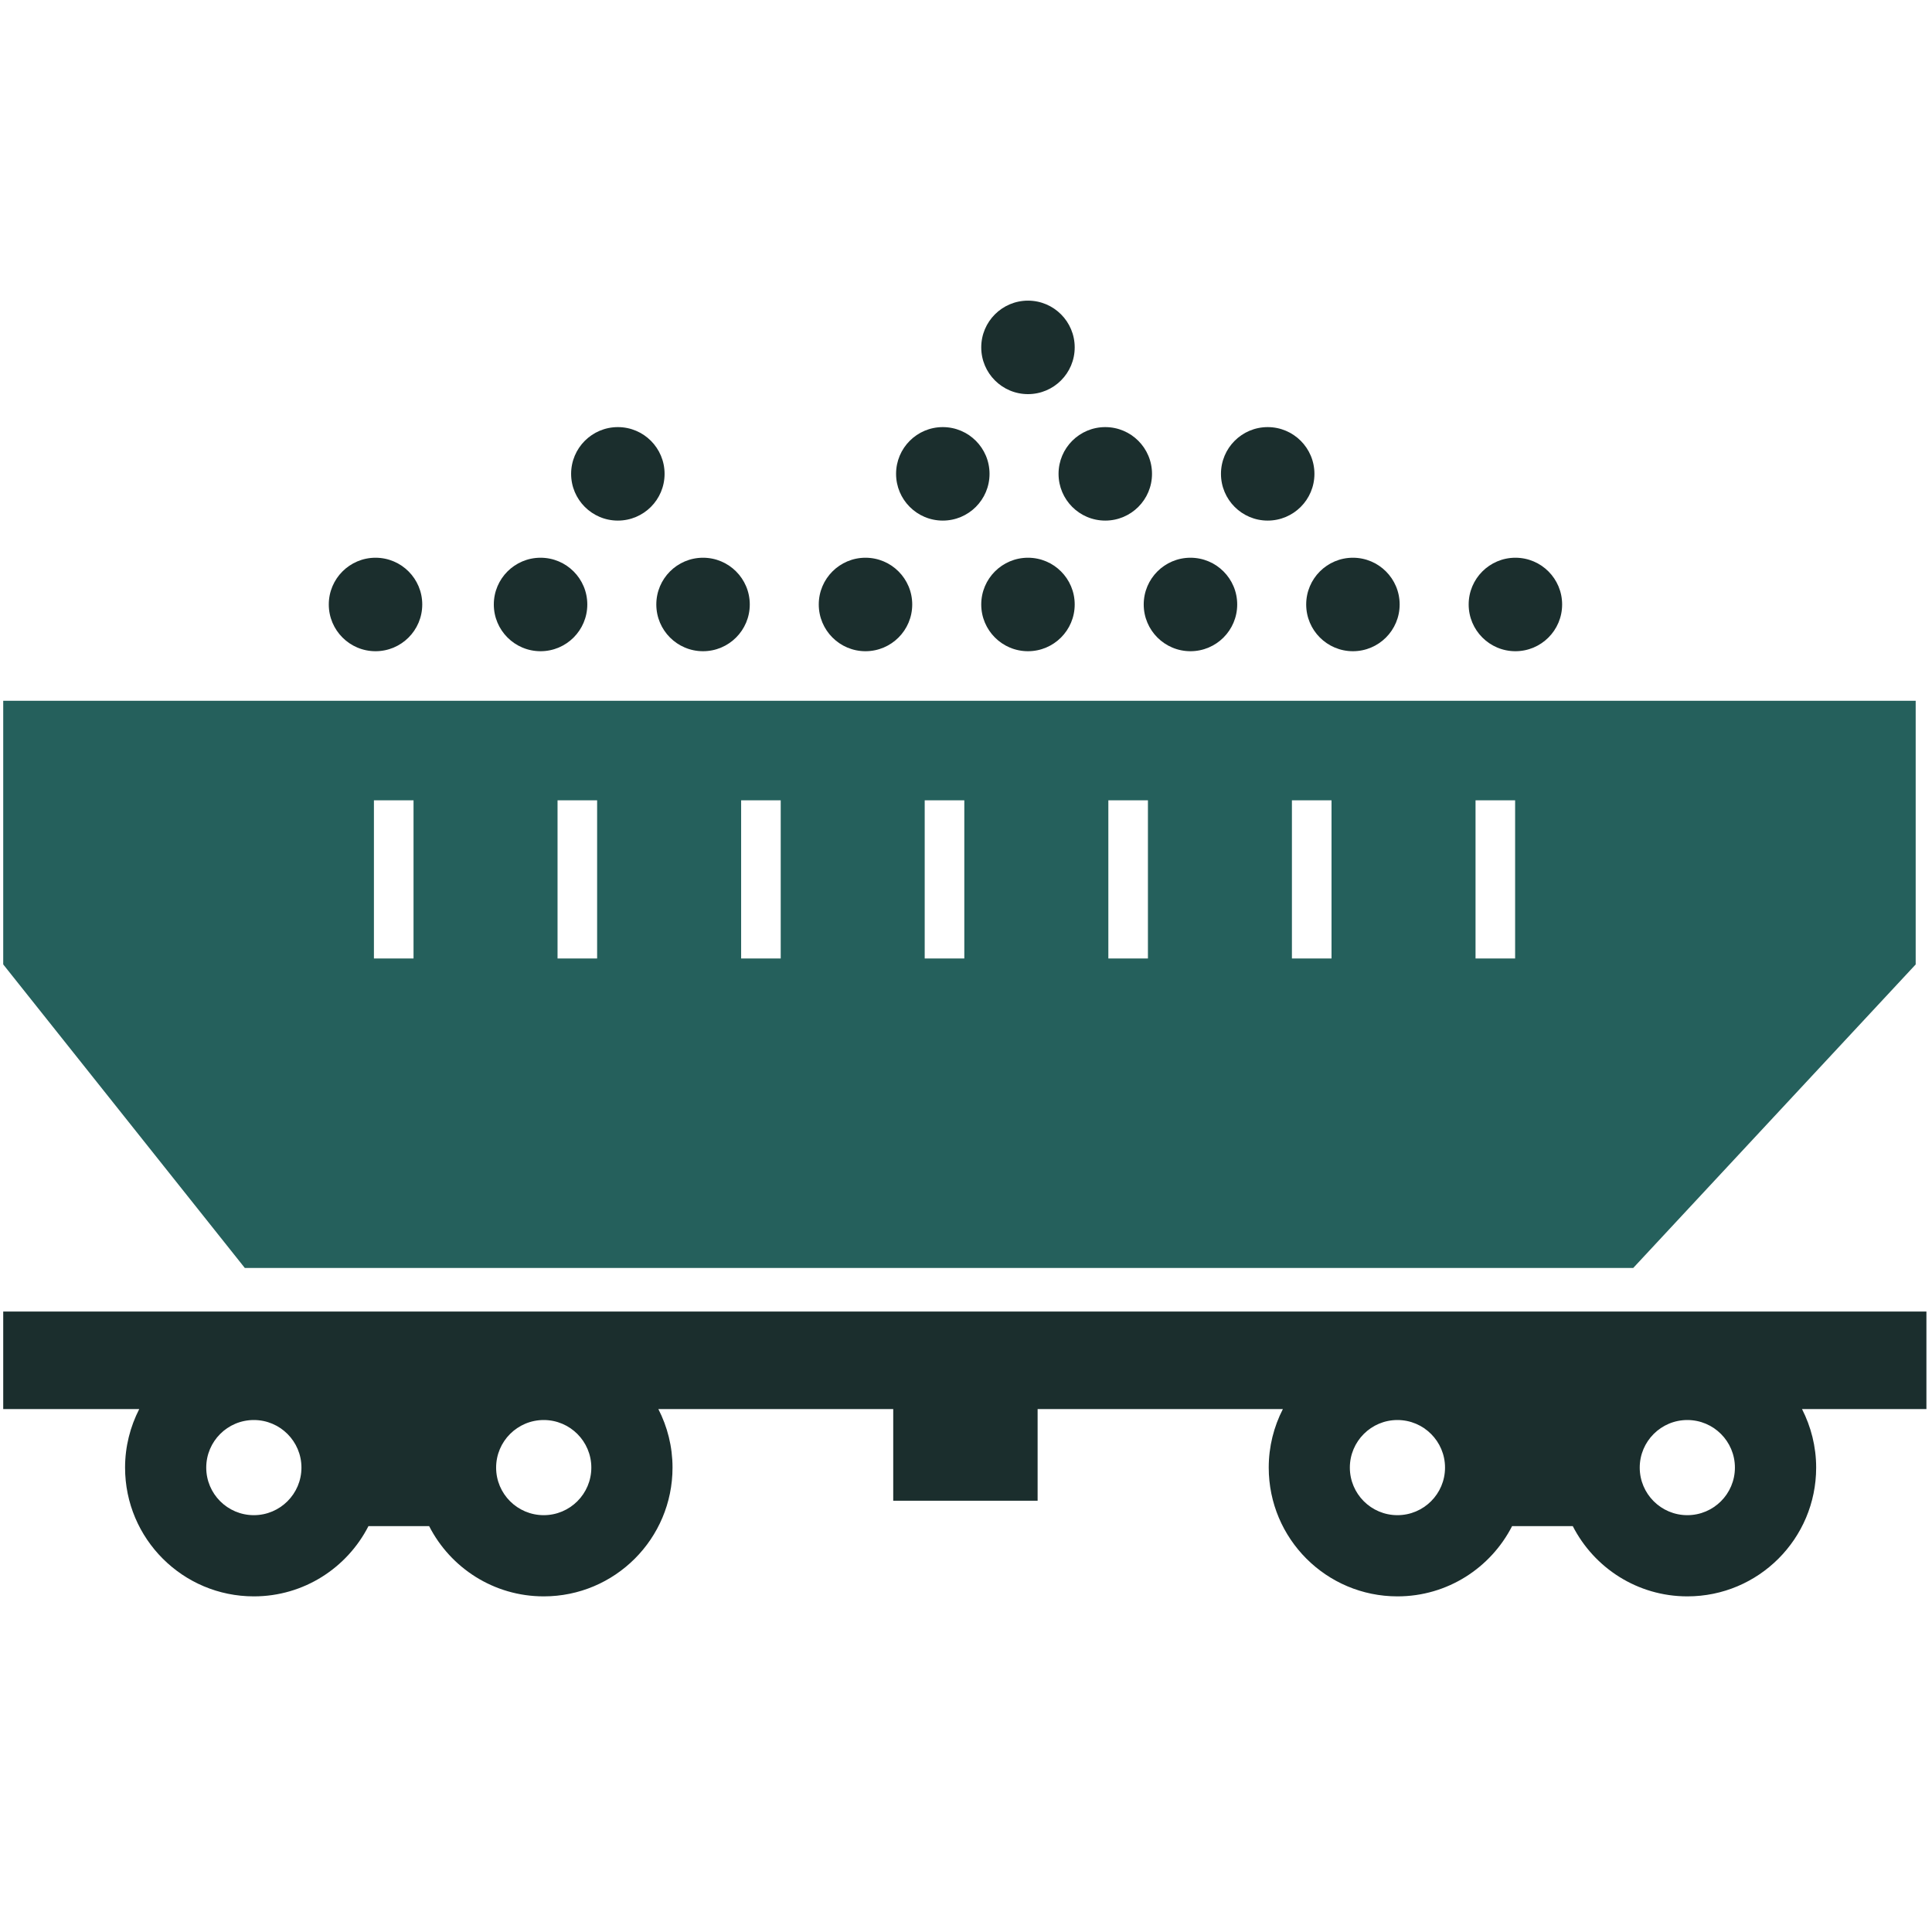
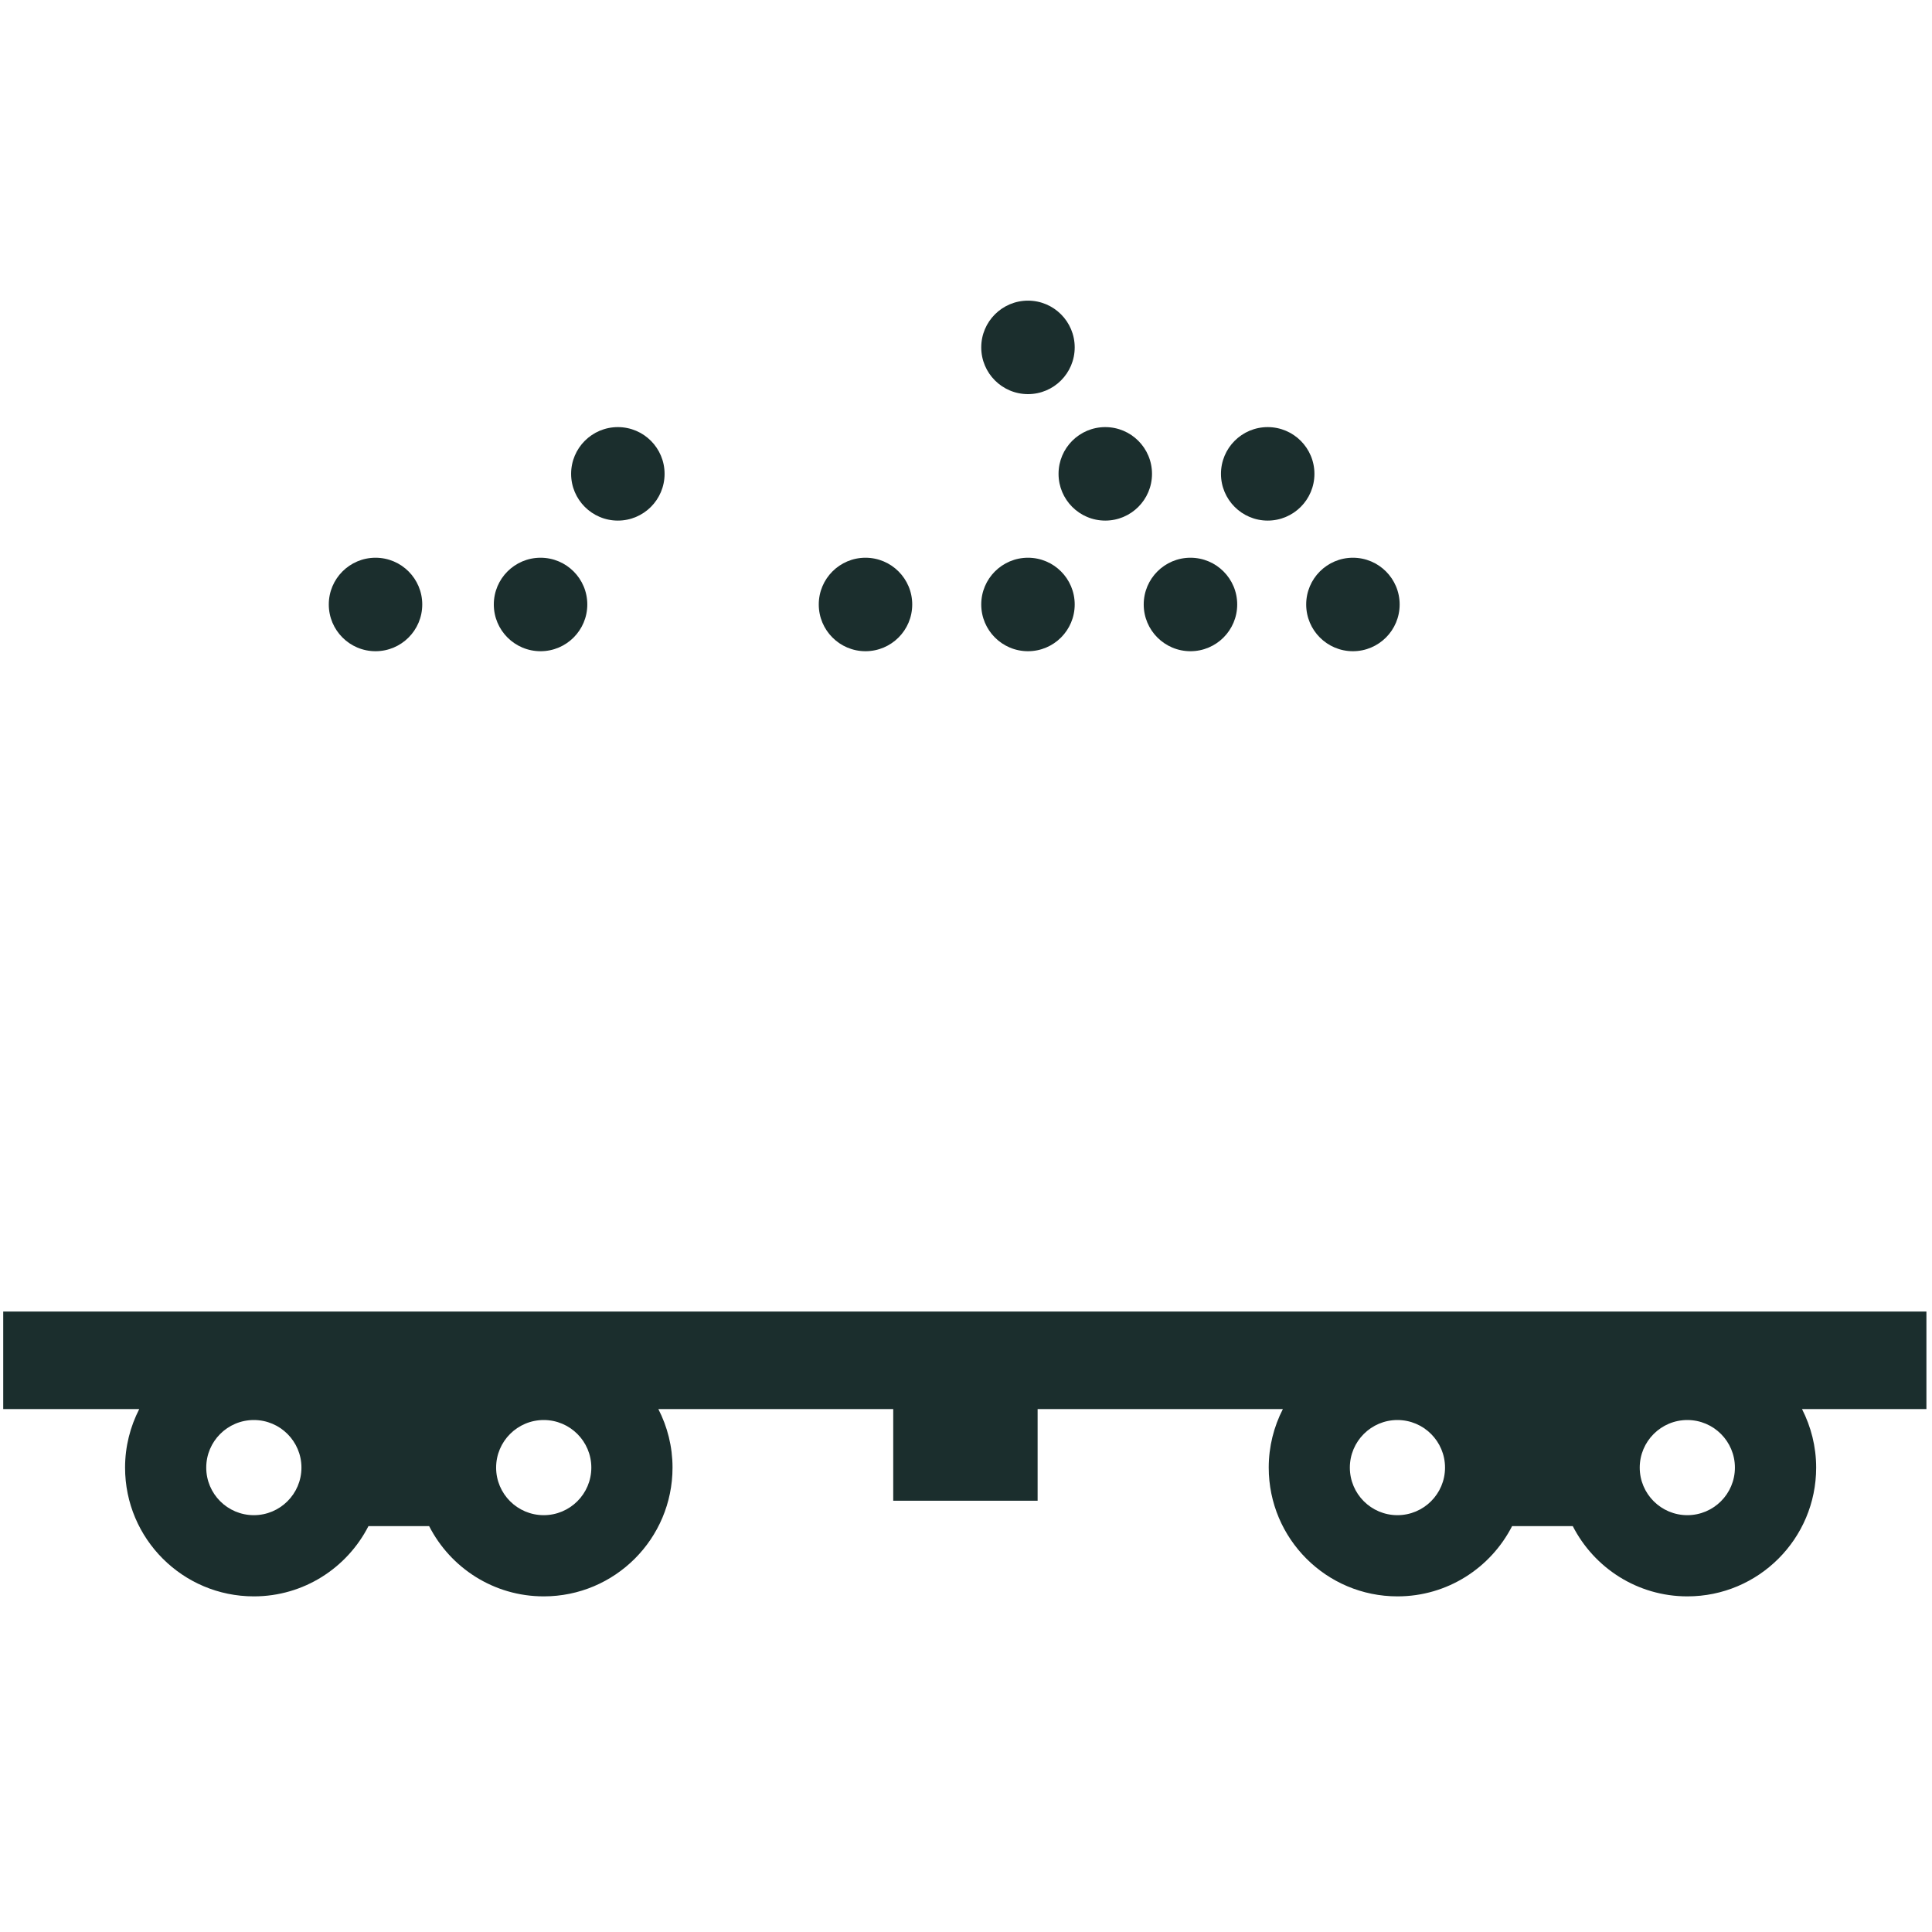
<svg xmlns="http://www.w3.org/2000/svg" width="72" height="72" viewBox="0 0 72 72" fill="none">
  <g clip-path="url(#clip0_5_22)">
    <path d="M71.79 48.878H63.184H59.378H0.12V52.512H5.189C4.854 53.167 4.661 53.907 4.661 54.693C4.661 57.345 6.81 59.492 9.461 59.492C11.324 59.492 12.936 58.428 13.731 56.875H15.993C16.787 58.428 18.399 59.492 20.264 59.492C22.915 59.492 25.063 57.345 25.063 54.693C25.063 53.907 24.871 53.167 24.535 52.512H33.288V55.928H38.669V52.512H47.809C47.473 53.167 47.282 53.907 47.282 54.693C47.282 57.345 49.429 59.492 52.08 59.492C53.944 59.492 55.556 58.428 56.351 56.875H58.613C59.408 58.428 61.02 59.492 62.884 59.492C65.535 59.492 67.683 57.345 67.683 54.693C67.683 53.907 67.49 53.167 67.156 52.512H71.792V48.878H71.79ZM9.46 56.466C8.48 56.466 7.686 55.672 7.686 54.693C7.686 53.715 8.48 52.92 9.46 52.92C10.439 52.92 11.234 53.715 11.234 54.693C11.234 55.672 10.439 56.466 9.46 56.466ZM20.263 56.466C19.283 56.466 18.489 55.672 18.489 54.693C18.489 53.715 19.284 52.92 20.263 52.92C21.242 52.92 22.037 53.715 22.037 54.693C22.037 55.672 21.242 56.466 20.263 56.466ZM52.078 56.466C51.099 56.466 50.305 55.672 50.305 54.693C50.305 53.715 51.099 52.92 52.078 52.92C53.057 52.92 53.852 53.715 53.852 54.693C53.852 55.672 53.057 56.466 52.078 56.466ZM62.882 56.466C61.903 56.466 61.108 55.672 61.108 54.693C61.108 53.715 61.903 52.92 62.882 52.92C63.861 52.92 64.655 53.715 64.655 54.693C64.655 55.672 63.861 56.466 62.882 56.466Z" fill="#1B2E2D" />
-     <path d="M59.179 26.116H46.003H0.12V35.941L9.124 47.254H46.002H59.179H60.865L71.392 35.942V26.116H59.179ZM15.411 35.719H13.935V29.825H15.411V35.719ZM22.253 35.719H20.778V29.825H22.253V35.719ZM29.095 35.719H27.62V29.825H29.095V35.719ZM35.937 35.719H34.461V29.825H35.937V35.719ZM42.78 35.719H41.305V29.825H42.78V35.719ZM49.622 35.719H48.146V29.825H49.622V35.719ZM56.464 35.719H54.989V29.825H56.464V35.719Z" fill="#25605C" />
    <path d="M20.145 24.269C21.107 24.269 21.887 23.489 21.887 22.527C21.887 21.565 21.107 20.785 20.145 20.785C19.183 20.785 18.403 21.565 18.403 22.527C18.403 23.489 19.183 24.269 20.145 24.269Z" fill="#1B2E2D" />
-     <path d="M26.2 24.269C27.162 24.269 27.942 23.489 27.942 22.527C27.942 21.565 27.162 20.785 26.2 20.785C25.238 20.785 24.459 21.565 24.459 22.527C24.459 23.489 25.238 24.269 26.2 24.269Z" fill="#1B2E2D" />
    <path d="M13.995 24.269C14.957 24.269 15.736 23.489 15.736 22.527C15.736 21.565 14.957 20.785 13.995 20.785C13.033 20.785 12.253 21.565 12.253 22.527C12.253 23.489 13.033 24.269 13.995 24.269Z" fill="#1B2E2D" />
    <path d="M32.254 24.269C33.216 24.269 33.996 23.489 33.996 22.527C33.996 21.565 33.216 20.785 32.254 20.785C31.293 20.785 30.513 21.565 30.513 22.527C30.513 23.489 31.293 24.269 32.254 24.269Z" fill="#1B2E2D" />
    <path d="M38.31 24.269C39.272 24.269 40.051 23.489 40.051 22.527C40.051 21.565 39.272 20.785 38.31 20.785C37.348 20.785 36.568 21.565 36.568 22.527C36.568 23.489 37.348 24.269 38.31 24.269Z" fill="#1B2E2D" />
    <path d="M38.31 14.688C39.272 14.688 40.051 13.908 40.051 12.946C40.051 11.984 39.272 11.204 38.31 11.204C37.348 11.204 36.568 11.984 36.568 12.946C36.568 13.908 37.348 14.688 38.31 14.688Z" fill="#1B2E2D" />
    <path d="M44.365 24.269C45.327 24.269 46.107 23.489 46.107 22.527C46.107 21.565 45.327 20.785 44.365 20.785C43.403 20.785 42.623 21.565 42.623 22.527C42.623 23.489 43.403 24.269 44.365 24.269Z" fill="#1B2E2D" />
    <path d="M23.026 19.401C23.988 19.401 24.767 18.621 24.767 17.659C24.767 16.697 23.988 15.917 23.026 15.917C22.064 15.917 21.284 16.697 21.284 17.659C21.284 18.621 22.064 19.401 23.026 19.401Z" fill="#1B2E2D" />
-     <path d="M35.135 19.401C36.097 19.401 36.877 18.621 36.877 17.659C36.877 16.697 36.097 15.917 35.135 15.917C34.173 15.917 33.394 16.697 33.394 17.659C33.394 18.621 34.173 19.401 35.135 19.401Z" fill="#1B2E2D" />
    <path d="M41.19 19.401C42.152 19.401 42.932 18.621 42.932 17.659C42.932 16.697 42.152 15.917 41.19 15.917C40.228 15.917 39.449 16.697 39.449 17.659C39.449 18.621 40.228 19.401 41.19 19.401Z" fill="#1B2E2D" />
    <path d="M47.243 19.401C48.205 19.401 48.985 18.621 48.985 17.659C48.985 16.697 48.205 15.917 47.243 15.917C46.282 15.917 45.502 16.697 45.502 17.659C45.502 18.621 46.282 19.401 47.243 19.401Z" fill="#1B2E2D" />
    <path d="M50.419 24.269C51.381 24.269 52.161 23.489 52.161 22.527C52.161 21.565 51.381 20.785 50.419 20.785C49.458 20.785 48.678 21.565 48.678 22.527C48.678 23.489 49.458 24.269 50.419 24.269Z" fill="#1B2E2D" />
-     <path d="M56.475 24.269C57.437 24.269 58.216 23.489 58.216 22.527C58.216 21.565 57.437 20.785 56.475 20.785C55.513 20.785 54.733 21.565 54.733 22.527C54.733 23.489 55.513 24.269 56.475 24.269Z" fill="#1B2E2D" />
  </g>
  <defs>
    <clipPath id="clip0_5_22">
      <rect width="72" height="72" fill="white" />
    </clipPath>
  </defs>
</svg>